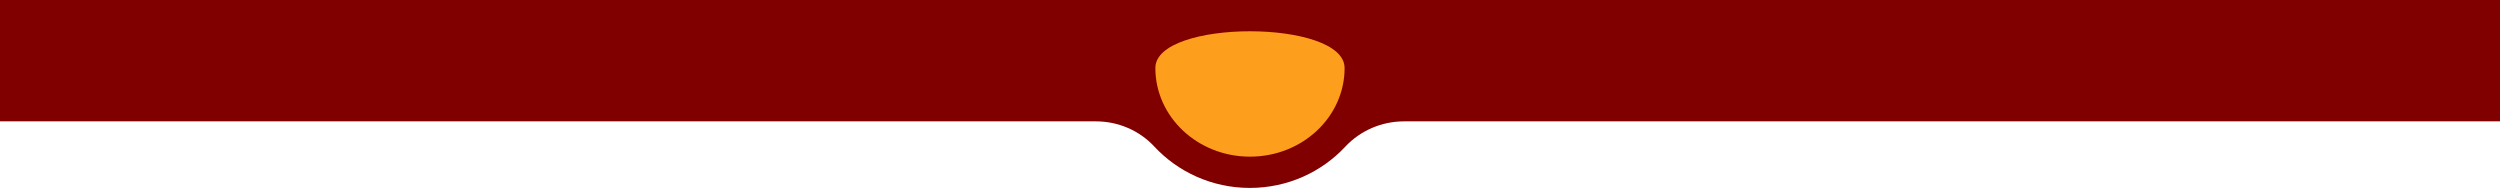
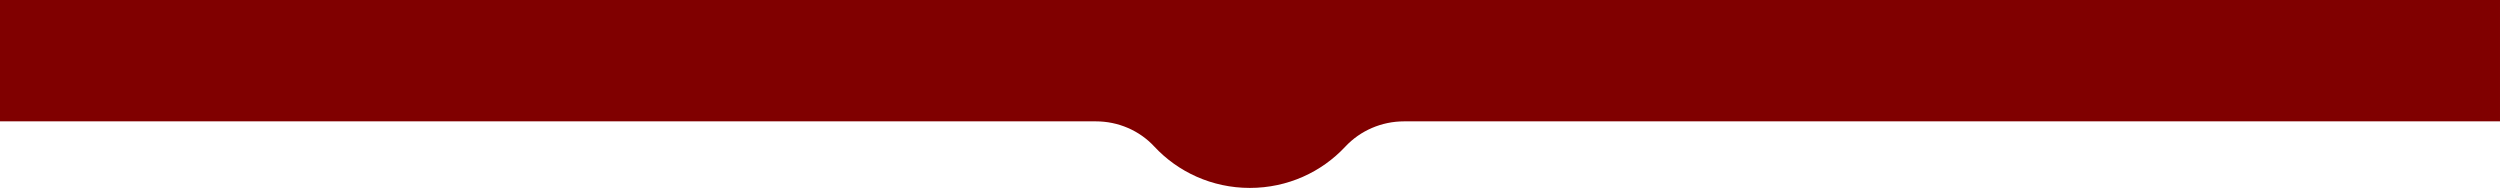
<svg xmlns="http://www.w3.org/2000/svg" id="Layer_2" version="1.1" viewBox="0 0 1303.36 97.97">
  <defs>
    <style>
      .st0 {
        fill: #fd9e1d;
      }

      .st1 {
        fill: maroon;
      }
    </style>
  </defs>
  <g id="Design">
    <g>
      <path class="st1" d="M0,0v63.27h571.35c11.56,0,22.63,4.72,30.41,13.1,12.34,13.27,30.1,21.6,49.84,21.6s37.4-8.28,49.73-21.48c7.87-8.44,19.02-13.22,30.68-13.22h571.35V0H0Z" />
-       <path class="st0" d="M701,35.45c0,25.53-22.08,46.22-49.33,46.22s-49.33-20.69-49.33-46.22,98.65-25.53,98.65,0h.01Z" />
    </g>
  </g>
</svg>